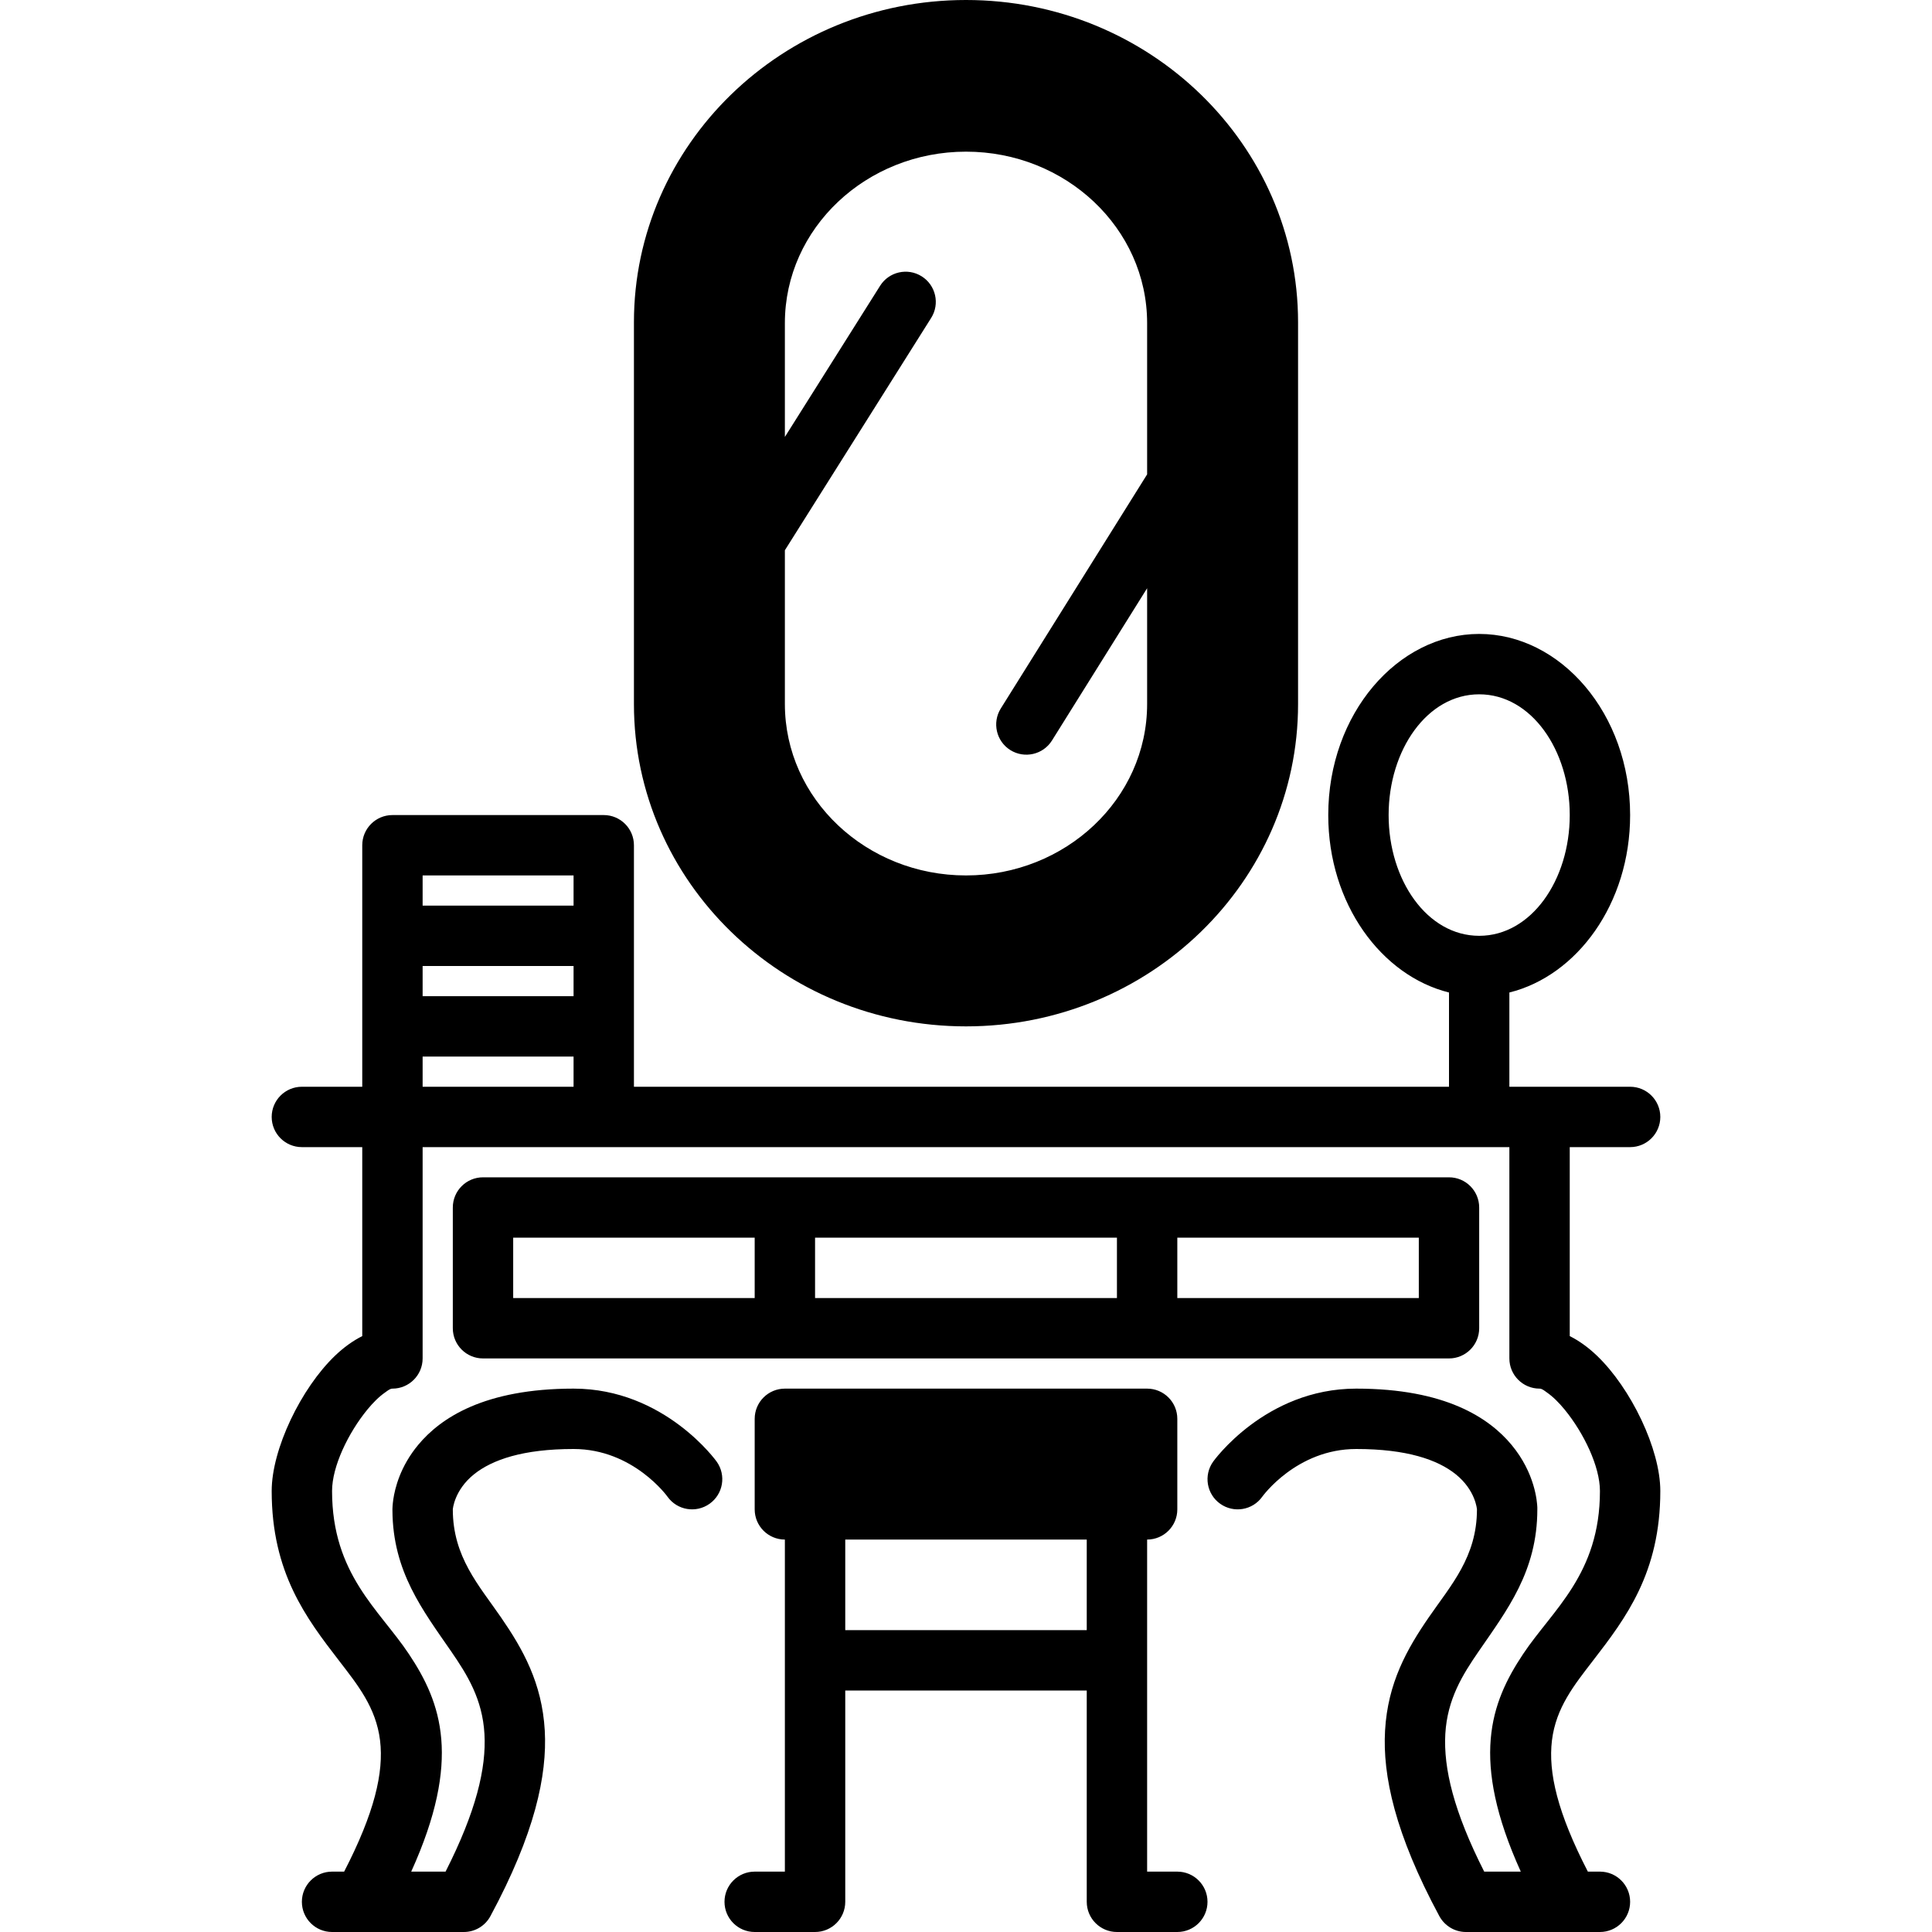
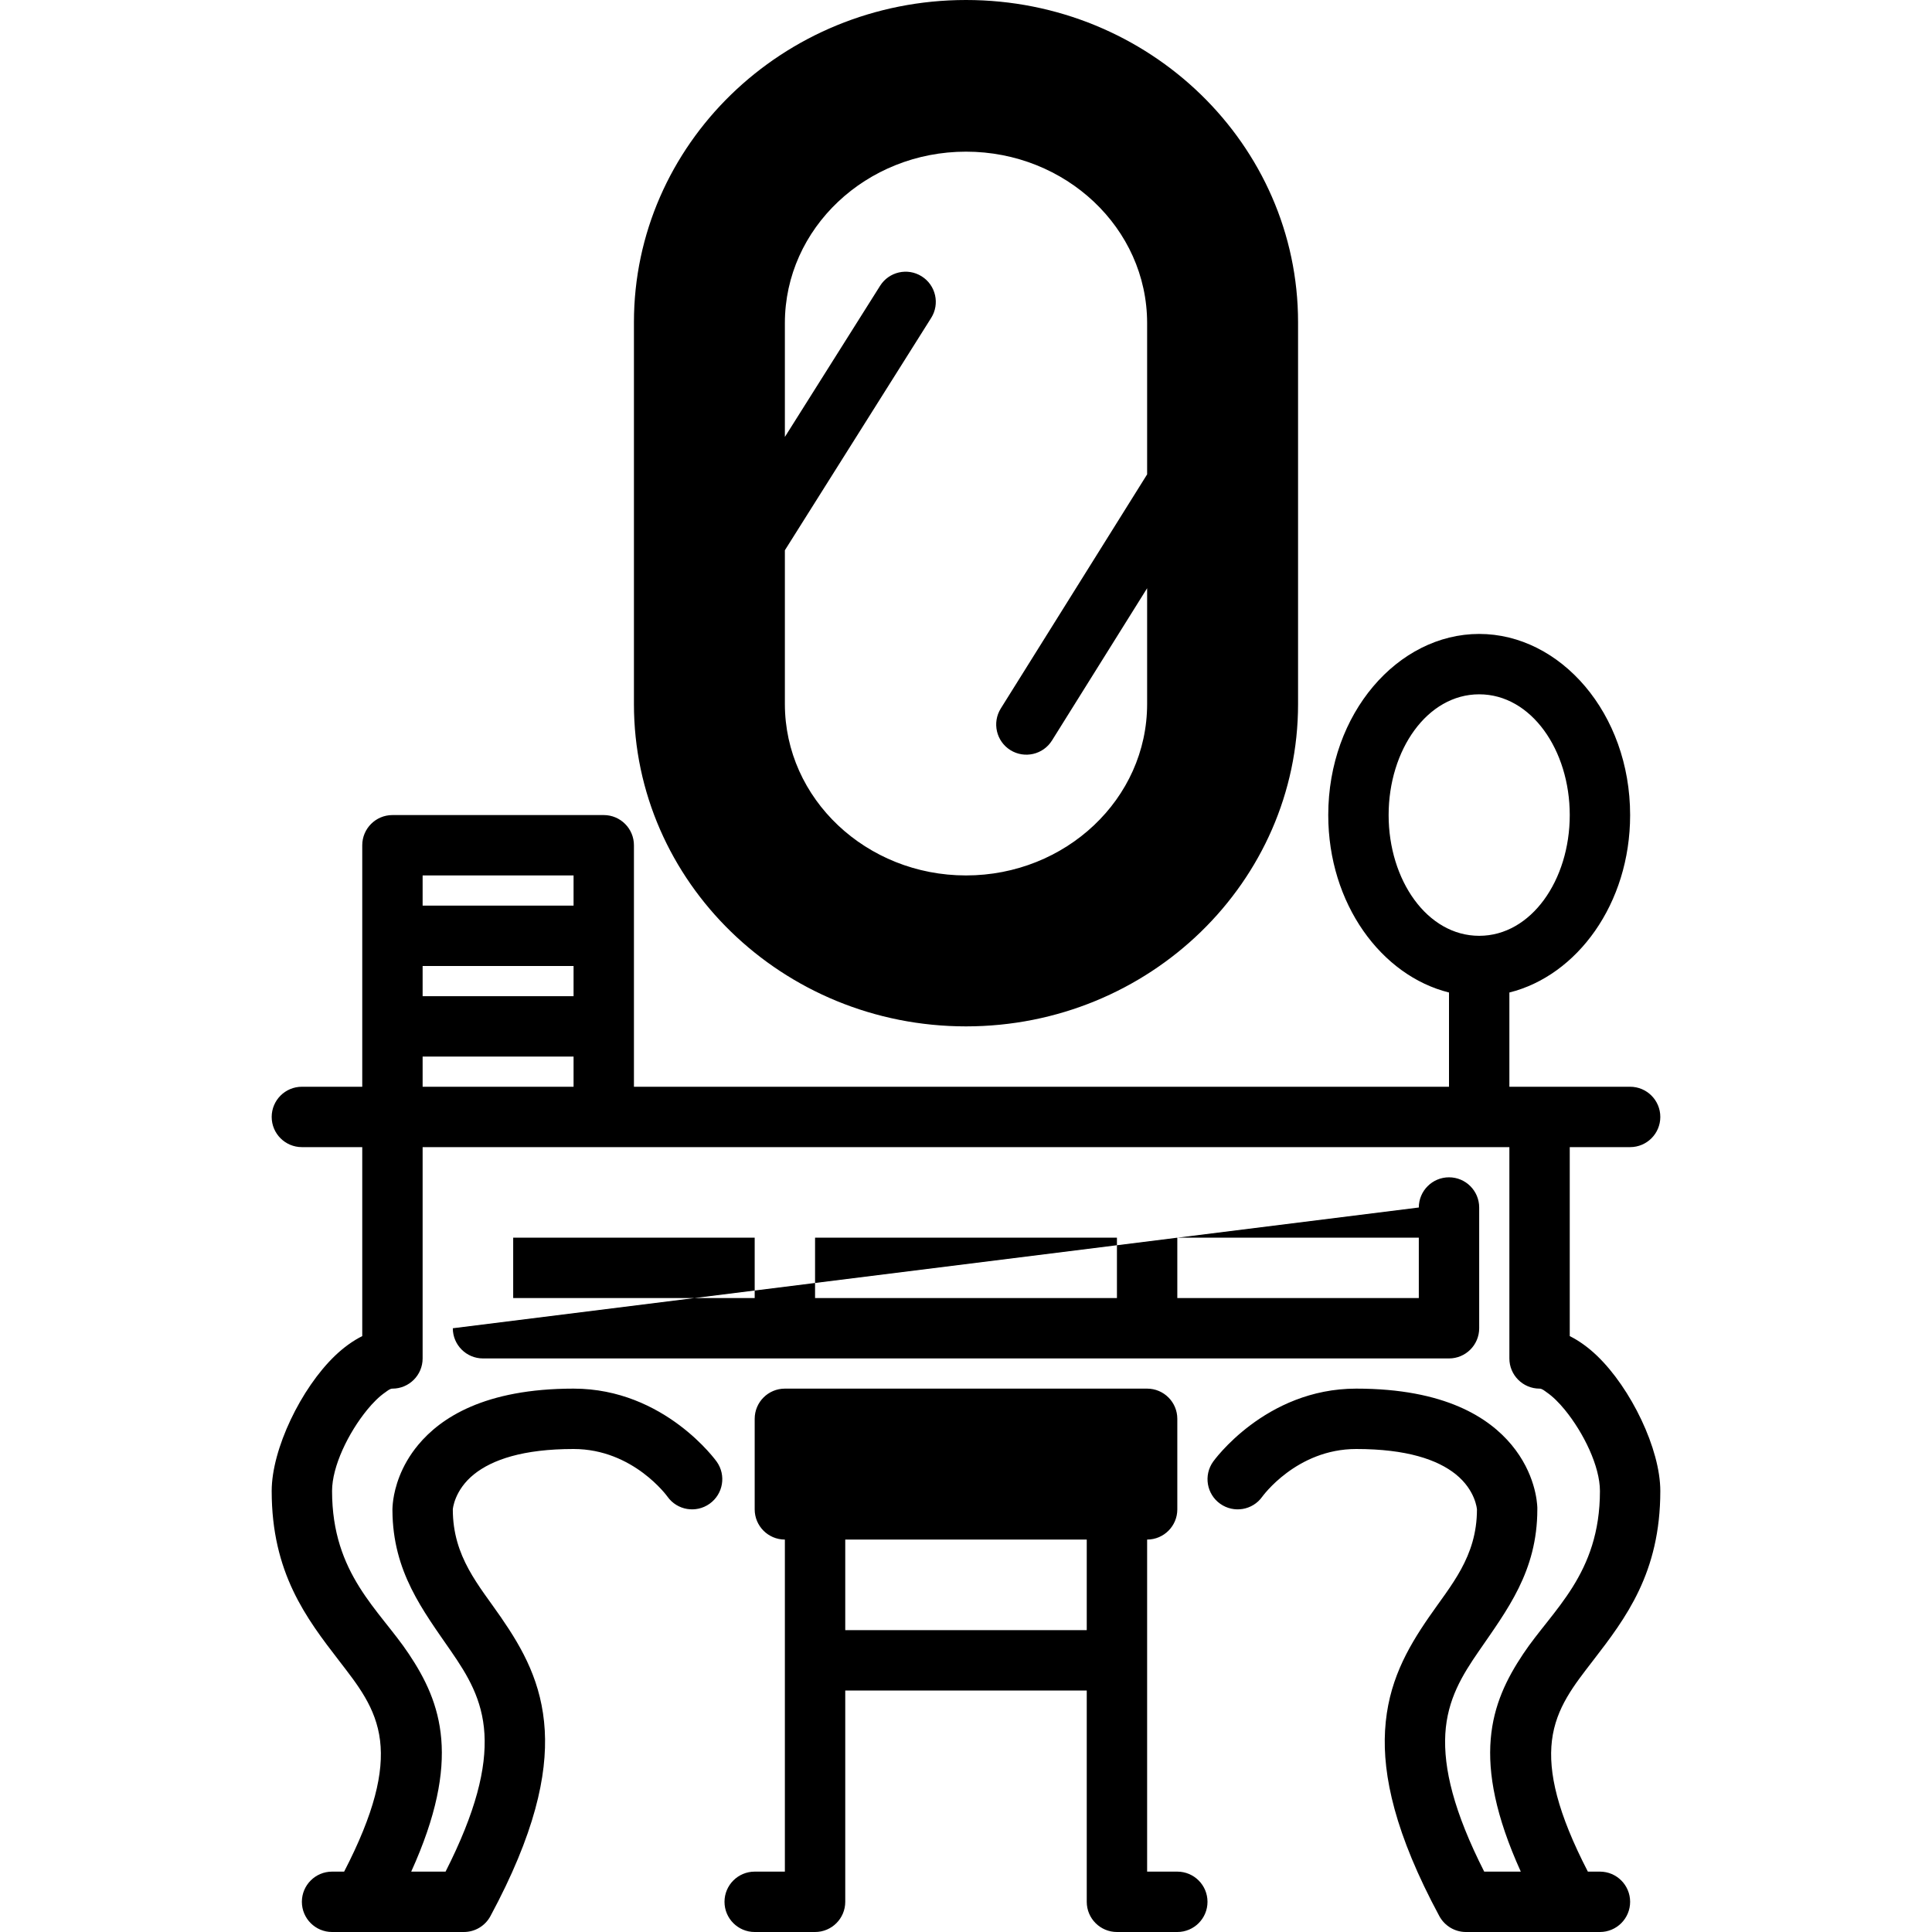
<svg xmlns="http://www.w3.org/2000/svg" clip-rule="evenodd" fill-rule="evenodd" stroke-linejoin="round" stroke-miterlimit="2" viewBox="0 0 64 64">
  <g transform="matrix(2 0 0 2 -936 -84)">
-     <path d="m481 67.5v5.5h-.5c-.276 0-.5.224-.5.5s.224.5.5.5h1c.276 0 .5-.224.5-.5v-3.5h4v3.5c0 .276.224.5.5.5h1c.276 0 .5-.224.5-.5s-.224-.5-.5-.5h-.5v-5.5c.276 0 .5-.224.5-.5v-1.5c0-.276-.224-.5-.5-.5h-6c-.276 0-.5.224-.5.5v1.5c0 .276.224.5.5.5zm11-9.061v1.561h-13.5v-4c0-.276-.224-.5-.5-.5h-3.5c-.276 0-.5.224-.5.5v4h-1c-.276 0-.5.224-.5.5s.224.5.5.5h1v3.13c-.152.076-.305.185-.451.325-.562.538-1.049 1.546-1.049 2.24 0 1.354.571 2.105 1.114 2.809.308.401.614.776.681 1.324.064.53-.093 1.2-.595 2.172h-.2c-.276 0-.5.224-.5.5s.224.5.5.5h2.183c.184 0 .353-.101.44-.263.734-1.363.942-2.33.9-3.075-.045-.787-.364-1.35-.726-1.875-.363-.528-.797-.999-.797-1.787 0 0 .022-.317.352-.582.302-.241.811-.418 1.648-.418.991 0 1.556.79 1.556.79.16.225.472.277.697.117s.278-.472.118-.697c0 0-.859-1.21-2.371-1.21-1.478 0-2.202.486-2.572.93-.3.36-.387.722-.414.906-.013.09-.014.157-.014.157v.023c.005 1.017.503 1.655.974 2.338.265.385.517.789.55 1.365.033.57-.14 1.287-.644 2.281h-.569c.84-1.854.501-2.796-.039-3.605-.488-.733-1.272-1.32-1.272-2.7 0-.407.269-.962.583-1.346.096-.117.197-.218.299-.288.042-.03.078-.061.118-.061.276 0 .5-.224.5-.5v-3.5h18v3.5c0 .276.224.5.5.5.04 0 .076.031.118.061.102.07.203.171.299.288.314.384.583.939.583 1.346 0 1.38-.784 1.967-1.272 2.7-.54.809-.879 1.751-.039 3.605h-.606c-.504-.994-.676-1.711-.644-2.281.033-.576.286-.98.551-1.365.472-.687.973-1.328.973-2.354v-.033c-.004-.089-.035-.565-.428-1.037-.37-.444-1.093-.93-2.572-.93-1.512 0-2.37 1.21-2.37 1.21-.16.225-.108.537.117.697s.537.108.697-.117c0 0 .565-.79 1.556-.79.838 0 1.347.177 1.648.418.33.265.352.582.352.582 0 .788-.434 1.259-.797 1.787-.362.525-.68 1.088-.725 1.875-.043.745.165 1.712.899 3.075.088.162.257.263.44.263h2.22c.276 0 .5-.224.5-.5s-.224-.5-.5-.5h-.2c-.502-.972-.659-1.642-.595-2.172.067-.548.373-.923.681-1.324.543-.704 1.114-1.455 1.114-2.809 0-.694-.487-1.702-1.049-2.24-.146-.14-.299-.249-.451-.325v-3.13h1c.276 0 .5-.224.5-.5s-.224-.5-.5-.5h-2v-1.561c1.12-.278 2-1.469 2-2.939 0-1.683-1.154-3-2.5-3s-2.5 1.317-2.5 3c0 1.47.88 2.661 2 2.939zm-10 9.061v1.5h4v-1.5zm-7.5-.5v.116c0 .016 0-.003 0-.116zm1-3c0 .276.224.5.5.5h16c.276 0 .5-.224.5-.5v-2c0-.276-.224-.5-.5-.5h-16c-.276 0-.5.224-.5.5zm12-1.5h4v1h-4zm-1 0h-5v1h5zm-6 0v1h-4v-1zm-5.5-3v.5h2.5v-.5zm14.5-5.837v-6.326c0-2.941-2.46-5.337-5.5-5.337s-5.5 2.396-5.5 5.337v6.326c0 2.941 2.46 5.337 5.5 5.337s5.5-2.396 5.5-5.337zm-14.5 4.337v.5h2.5v-.5zm17.5-4.5c.862 0 1.5.923 1.5 2s-.638 2-1.5 2-1.5-.923-1.5-2 .638-2 1.5-2zm-15 3.5v-.5h-2.5v.5zm9.5-7.143v-2.505c0-1.574-1.351-2.84-3-2.84s-3 1.266-3 2.84v1.885l1.577-2.503c.147-.234.456-.304.689-.157.234.147.304.456.157.689l-2.423 3.848v2.546c0 1.574 1.351 2.84 3 2.84s3-1.266 3-2.84v-1.917l-1.576 2.522c-.146.234-.455.305-.689.159s-.305-.455-.159-.689z" />
+     <path d="m481 67.5v5.5h-.5c-.276 0-.5.224-.5.5s.224.5.5.5h1c.276 0 .5-.224.5-.5v-3.5h4v3.5c0 .276.224.5.5.5h1c.276 0 .5-.224.5-.5s-.224-.5-.5-.5h-.5v-5.5c.276 0 .5-.224.5-.5v-1.5c0-.276-.224-.5-.5-.5h-6c-.276 0-.5.224-.5.5v1.5c0 .276.224.5.5.5zm11-9.061v1.561h-13.5v-4c0-.276-.224-.5-.5-.5h-3.5c-.276 0-.5.224-.5.5v4h-1c-.276 0-.5.224-.5.5s.224.5.5.5h1v3.13c-.152.076-.305.185-.451.325-.562.538-1.049 1.546-1.049 2.24 0 1.354.571 2.105 1.114 2.809.308.401.614.776.681 1.324.064.53-.093 1.2-.595 2.172h-.2c-.276 0-.5.224-.5.5s.224.5.5.5h2.183c.184 0 .353-.101.44-.263.734-1.363.942-2.33.9-3.075-.045-.787-.364-1.35-.726-1.875-.363-.528-.797-.999-.797-1.787 0 0 .022-.317.352-.582.302-.241.811-.418 1.648-.418.991 0 1.556.79 1.556.79.16.225.472.277.697.117s.278-.472.118-.697c0 0-.859-1.21-2.371-1.21-1.478 0-2.202.486-2.572.93-.3.36-.387.722-.414.906-.013.09-.014.157-.014.157v.023c.005 1.017.503 1.655.974 2.338.265.385.517.789.55 1.365.033.57-.14 1.287-.644 2.281h-.569c.84-1.854.501-2.796-.039-3.605-.488-.733-1.272-1.32-1.272-2.7 0-.407.269-.962.583-1.346.096-.117.197-.218.299-.288.042-.03.078-.061.118-.061.276 0 .5-.224.5-.5v-3.5h18v3.5c0 .276.224.5.5.5.04 0 .076.031.118.061.102.07.203.171.299.288.314.384.583.939.583 1.346 0 1.38-.784 1.967-1.272 2.7-.54.809-.879 1.751-.039 3.605h-.606c-.504-.994-.676-1.711-.644-2.281.033-.576.286-.98.551-1.365.472-.687.973-1.328.973-2.354v-.033c-.004-.089-.035-.565-.428-1.037-.37-.444-1.093-.93-2.572-.93-1.512 0-2.37 1.21-2.37 1.21-.16.225-.108.537.117.697s.537.108.697-.117c0 0 .565-.79 1.556-.79.838 0 1.347.177 1.648.418.33.265.352.582.352.582 0 .788-.434 1.259-.797 1.787-.362.525-.68 1.088-.725 1.875-.043.745.165 1.712.899 3.075.088.162.257.263.44.263h2.22c.276 0 .5-.224.5-.5s-.224-.5-.5-.5h-.2c-.502-.972-.659-1.642-.595-2.172.067-.548.373-.923.681-1.324.543-.704 1.114-1.455 1.114-2.809 0-.694-.487-1.702-1.049-2.24-.146-.14-.299-.249-.451-.325v-3.13h1c.276 0 .5-.224.5-.5s-.224-.5-.5-.5h-2v-1.561c1.12-.278 2-1.469 2-2.939 0-1.683-1.154-3-2.5-3s-2.5 1.317-2.5 3c0 1.47.88 2.661 2 2.939zm-10 9.061v1.5h4v-1.5zm-7.5-.5v.116c0 .016 0-.003 0-.116zm1-3c0 .276.224.5.5.5h16c.276 0 .5-.224.5-.5v-2c0-.276-.224-.5-.5-.5c-.276 0-.5.224-.5.5zm12-1.5h4v1h-4zm-1 0h-5v1h5zm-6 0v1h-4v-1zm-5.5-3v.5h2.5v-.5zm14.5-5.837v-6.326c0-2.941-2.46-5.337-5.5-5.337s-5.5 2.396-5.5 5.337v6.326c0 2.941 2.46 5.337 5.5 5.337s5.5-2.396 5.5-5.337zm-14.5 4.337v.5h2.5v-.5zm17.5-4.5c.862 0 1.5.923 1.5 2s-.638 2-1.5 2-1.5-.923-1.5-2 .638-2 1.5-2zm-15 3.5v-.5h-2.5v.5zm9.5-7.143v-2.505c0-1.574-1.351-2.84-3-2.84s-3 1.266-3 2.84v1.885l1.577-2.503c.147-.234.456-.304.689-.157.234.147.304.456.157.689l-2.423 3.848v2.546c0 1.574 1.351 2.84 3 2.84s3-1.266 3-2.84v-1.917l-1.576 2.522c-.146.234-.455.305-.689.159s-.305-.455-.159-.689z" />
  </g>
</svg>